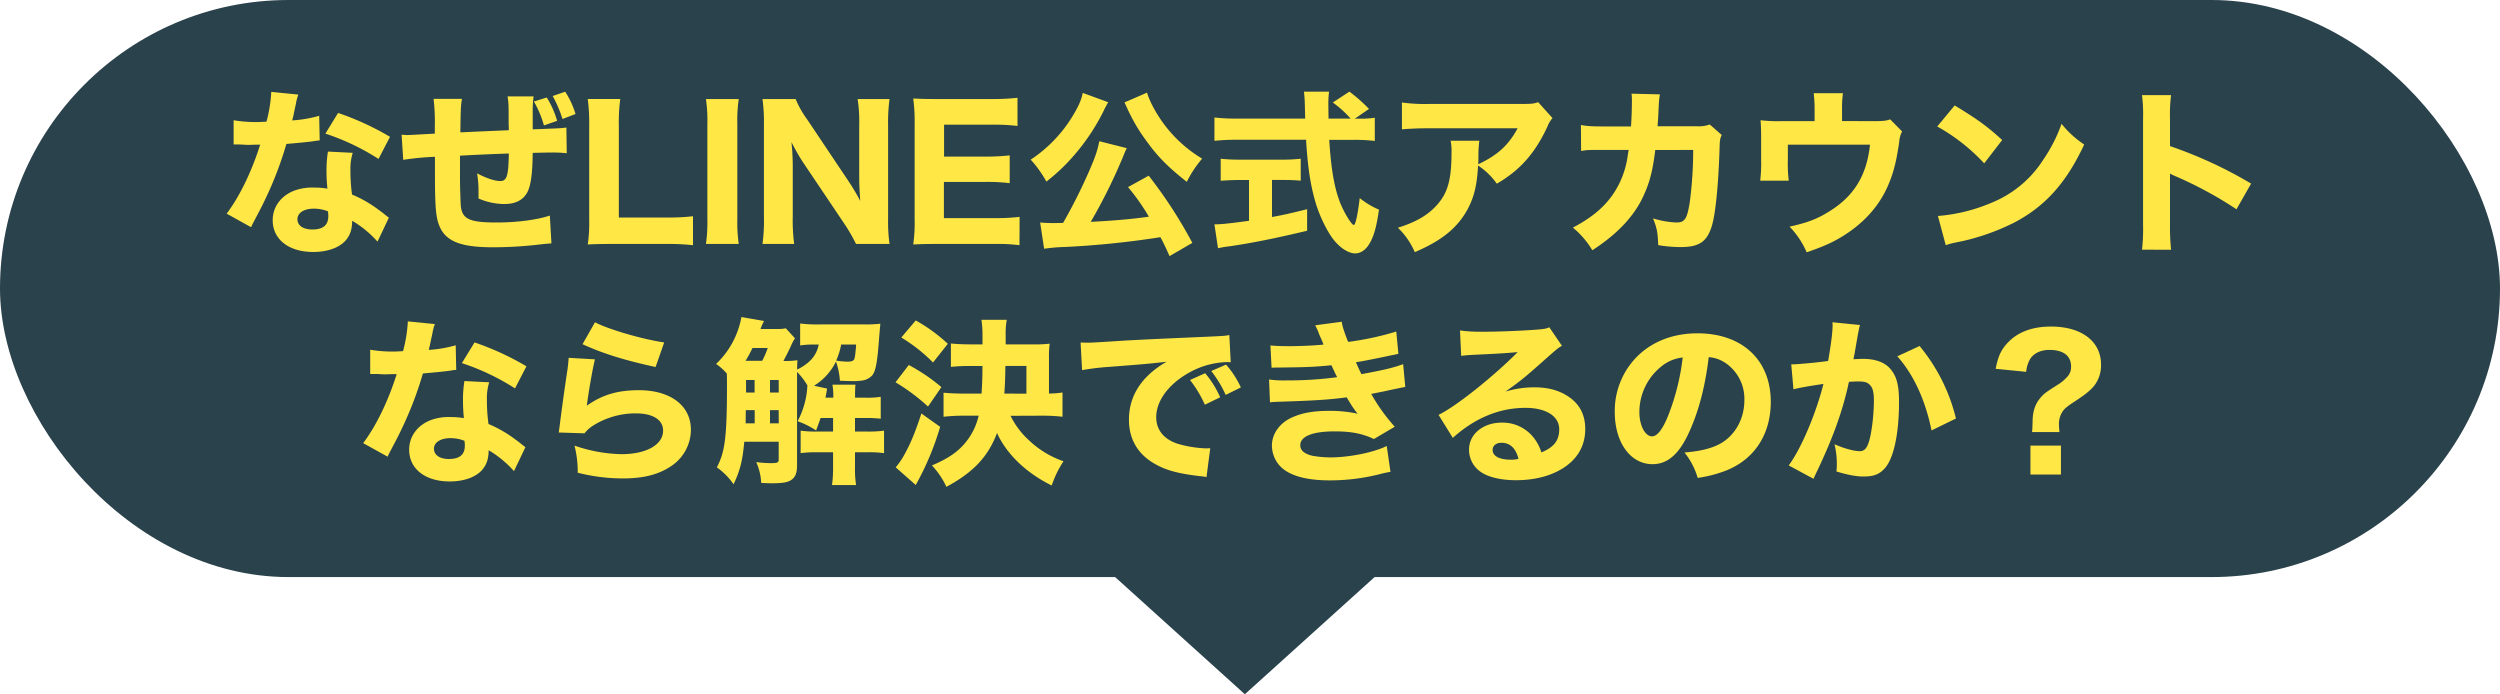
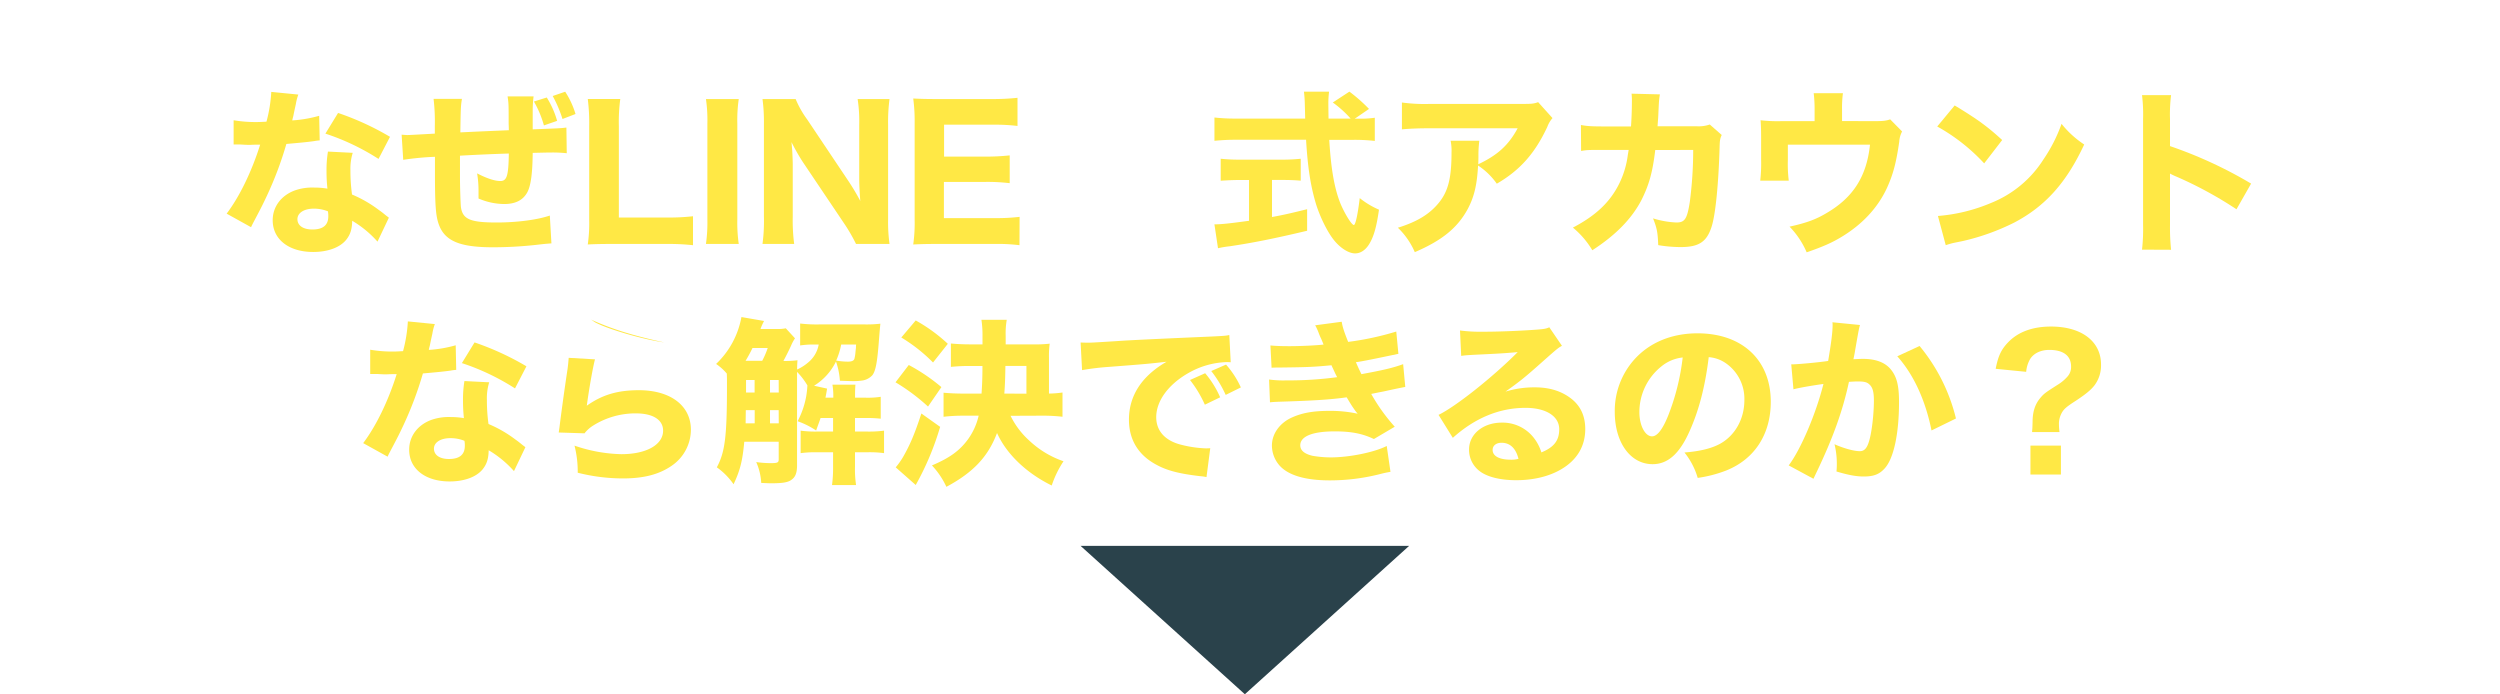
<svg xmlns="http://www.w3.org/2000/svg" viewBox="0 0 1000 277.7">
  <defs>
    <style>.cls-1{fill:#2a424b;}.cls-2{fill:#ffe845;}</style>
  </defs>
  <g id="レイヤー_2" data-name="レイヤー 2">
    <g id="レイヤー_1-2" data-name="レイヤー 1">
-       <rect class="cls-1" width="1000" height="230.83" rx="115.42" />
      <polygon class="cls-1" points="497.94 277.7 563.65 218.35 432.23 218.35 497.94 277.7" />
      <path class="cls-2" d="M119.33,37.83a20.92,20.92,0,0,0-1,3.85c-.14.64-.5,2.21-1,4.71-.28,1.07-.28,1.07-.43,1.78a51.27,51.27,0,0,0,10.77-1.85l.21,9.84a17.4,17.4,0,0,0-2.21.28c-2.49.36-5.42.64-11.12,1.14a141.63,141.63,0,0,1-7.77,20.68c-1.64,3.49-2.28,4.78-5,9.91-.93,1.78-.93,1.78-1.36,2.71l-9.76-5.42c5.13-6.77,10-16.76,13.4-27.59-2.14,0-2.14,0-3.85.07h-.86c-.78,0-.78,0-3.2-.14H93.45V48.1a53,53,0,0,0,10,.71c.43,0,1.78-.07,3.14-.14a57.14,57.14,0,0,0,1.92-11.91ZM151,96.65a42.08,42.08,0,0,0-10.12-8.34c-.07,3.35-.71,5.49-2.42,7.63-2.5,3.07-7.35,4.85-13.19,4.85-9.77,0-16.19-5.06-16.19-12.69,0-5.42,3.42-10,9.06-12a21.13,21.13,0,0,1,7.62-1.07,30.36,30.36,0,0,1,5.21.43,63.83,63.83,0,0,1-.36-6.92,45.55,45.55,0,0,1,.57-7.91l9.91.5a21.7,21.7,0,0,0-.92,7.06,68.54,68.54,0,0,0,.64,9.62A49.33,49.33,0,0,1,151.55,84c.93.65,1.57,1.14,2.78,2.14l1.22.93ZM125.53,83.46c-3.92,0-6.56,1.71-6.56,4.21s2.21,4.13,6,4.13c4.28,0,6.35-1.78,6.35-5.27a10.78,10.78,0,0,0-.15-2A15.16,15.16,0,0,0,125.53,83.46Zm25.88-19.89a92.72,92.72,0,0,0-21.25-10.12l5.07-8.27A109.77,109.77,0,0,1,156,54.73Z" />
      <path class="cls-2" d="M184.78,39.54c-.43,2.64-.5,3.28-.64,13.41,9.19-.43,9.19-.43,19.39-.86,0-1.35-.07-2.35-.07-2.64,0-7.91,0-8.05-.43-10.9h10.41a42.17,42.17,0,0,0-.36,5.49v7.7c11.12-.43,11.12-.43,13.48-.72l.14,10.27a53.27,53.27,0,0,0-5.78-.29c-1.28,0-1.71,0-7.84.15-.07,8-.71,12.9-2.07,15.61-1.71,3.28-4.77,4.85-9.34,4.85a26.37,26.37,0,0,1-10.26-2.21V76.26a41.78,41.78,0,0,0-.57-6.91c3.85,2,7.06,3.06,9.27,3.06,2.63,0,3.28-2,3.42-11-6.7.21-13.19.5-19.54.86V70.7c0,4.14.22,10.34.36,12C185,87.67,188,89,198.61,89c8.2,0,16.33-1.07,21.32-2.78l.64,11.13c-2.71.21-2.71.21-6.49.64a157.34,157.34,0,0,1-17,.92c-13.26,0-19.25-2.56-21.6-9.26-1.21-3.43-1.5-7.78-1.5-21V62.72a112.73,112.73,0,0,0-12.69,1.21l-.64-10.06c1.07.08,1.78.15,2.28.15.93,0,4.56-.22,11-.57v-3a78.16,78.16,0,0,0-.5-10.91Zm32.79,10.63a41,41,0,0,0-4-9.56L218.71,39a36.67,36.67,0,0,1,4.14,9.34ZM225,47.6a50.51,50.51,0,0,0-3.92-9.2l5-1.71a34.62,34.62,0,0,1,4.13,8.91Z" />
      <path class="cls-2" d="M244.81,97.58c-4.42,0-7.06.07-9.7.21a60.12,60.12,0,0,0,.57-9.91V50.6a77.39,77.39,0,0,0-.57-11h13a69.22,69.22,0,0,0-.57,10.83V87h19.1a82.72,82.72,0,0,0,10.56-.5V98.08a89.46,89.46,0,0,0-10.56-.5Z" />
      <path class="cls-2" d="M295.5,39.62a58.66,58.66,0,0,0-.57,9.83V87.74a59.87,59.87,0,0,0,.57,9.84H282.38a61,61,0,0,0,.57-9.84V49.45a59.12,59.12,0,0,0-.57-9.83Z" />
      <path class="cls-2" d="M339.27,72.27a87.74,87.74,0,0,1,4.85,8.13c-.21-2.5-.43-6.28-.43-8.91V49.88a58.4,58.4,0,0,0-.64-10.26h12.76A69.74,69.74,0,0,0,355.24,50V87.67a63.69,63.69,0,0,0,.57,9.91h-13.4a68.28,68.28,0,0,0-4.85-8.34l-16.4-24.39a81.17,81.17,0,0,1-4.56-8c.07.85.07.85.29,3.35.07,1.21.21,4.21.21,5.63V86.67a72.68,72.68,0,0,0,.57,10.91H305a70.22,70.22,0,0,0,.57-11V49.53a69,69,0,0,0-.57-9.91h13.26a39,39,0,0,0,4.63,8.19Z" />
      <path class="cls-2" d="M407.79,98.08a69.88,69.88,0,0,0-9.91-.5H375.06c-4.85,0-6.84.07-9.77.21a61.28,61.28,0,0,0,.57-9.91V49.17a67.74,67.74,0,0,0-.57-9.77c2.93.14,4.78.22,9.7.22h22.1a91,91,0,0,0,9.91-.5V50.38a74.56,74.56,0,0,0-9.91-.5H377.63V62.64h16.25a87.3,87.3,0,0,0,10-.49V73.27a74.5,74.5,0,0,0-10-.5H377.56V87.24H398a75.61,75.61,0,0,0,9.84-.5Z" />
-       <path class="cls-2" d="M443.29,40.9c-.28.43-.28.43-.64,1.07a2.89,2.89,0,0,1-.36.71c-.35.64-.35.64-.92,1.85A83.42,83.42,0,0,1,429.6,62.15a75.25,75.25,0,0,1-11.05,10.48,44.8,44.8,0,0,0-6.27-8.77,55,55,0,0,0,17.11-18c2.21-3.71,3.21-6.13,3.71-8.7Zm24.53,61.53c-1.71-3.78-2.28-5-3.64-7.56A356.06,356.06,0,0,1,426,98.79a66.94,66.94,0,0,0-8.35.71L416.06,89a50,50,0,0,0,5.13.22c1.64,0,2.21,0,4.06-.07a218.45,218.45,0,0,0,10.27-20.4c2.64-6.06,3.42-8.41,4.21-12.26l11,2.78a15.21,15.21,0,0,0-1.07,2.35A219.09,219.09,0,0,1,436.3,88.74c9.63-.5,16.83-1.14,23.25-2.07a85.33,85.33,0,0,0-8.34-11.83l8.27-4.57a185.15,185.15,0,0,1,17.46,26.88Zm-9-65.38c1.07,3.78,4.28,9.55,7.85,14a52.74,52.74,0,0,0,14.19,12.41,44.42,44.42,0,0,0-6.14,9.27c-7.55-5.92-11.69-10.13-16.18-16.4a68.49,68.49,0,0,1-6.7-11c-.15-.29-.43-.86-.79-1.64a11.34,11.34,0,0,0-.71-1.5,4.58,4.58,0,0,0-.57-1.21Z" />
      <path class="cls-2" d="M543,47.46a40.37,40.37,0,0,0,6.92-.36v9.27a70.48,70.48,0,0,0-8.77-.43H531.7c.71,11.77,2.07,19.54,4.56,25.67C538,85.67,540.68,90,541.54,90c.64,0,1.57-4.13,2.35-10.76a33.38,33.38,0,0,0,7.7,4.63c-1,7.06-2.14,11-4.06,14-1.43,2.21-3.35,3.49-5.49,3.49-2.57,0-5.92-2.14-8.49-5.35s-5.42-9-7.06-14.11c-2.21-7.21-3.42-14.91-4.06-26H494.55a82.67,82.67,0,0,0-8.77.43V47a72.27,72.27,0,0,0,8.77.43h27.52c-.07-3.07-.07-3.07-.14-5.63a47.74,47.74,0,0,0-.36-5.14h10.06a37,37,0,0,0-.29,5.06c0,.5,0,.5.07,5.71h8.84A43.27,43.27,0,0,0,533.12,41l6.64-4.35a64.82,64.82,0,0,1,7.84,6.92l-5.71,3.92ZM495.76,72c-2.7,0-5.27.15-7.48.29V63.5a69.35,69.35,0,0,0,7.7.36h16.68a68.86,68.86,0,0,0,7.63-.36v8.77c-2.21-.21-4.78-.29-7.49-.29h-4V86.81c5-.92,7.7-1.56,14.05-3.13V92.3c-13.19,3.14-21.82,4.85-30.95,6.21a40.18,40.18,0,0,0-4.7.78l-1.43-9.55c2.78,0,6.06-.36,13.84-1.43V72Z" />
      <path class="cls-2" d="M621,47.24a11,11,0,0,0-2.07,3.5C614,61.29,608.06,68.06,598.72,73.48a27.9,27.9,0,0,0-7.49-7.27c-.43,7.84-1.57,12.55-4.14,17.4-4.06,7.48-10.19,12.54-21.17,17.25a30,30,0,0,0-6.77-9.77c7.84-2.42,12.9-5.56,16.61-10.26,3.56-4.5,4.85-9.84,4.85-19.75a20.25,20.25,0,0,0-.36-4.78h11.48a45.79,45.79,0,0,0-.36,6.06c0,.36,0,1.28-.07,3.35,7.7-3.64,12.12-7.63,15.76-14.4H571.77c-4.28,0-7.78.14-11,.43V41a66.55,66.55,0,0,0,11.12.57H608.7c4.06,0,4.77-.07,6.56-.71Z" />
      <path class="cls-2" d="M652.4,50.6c.22-3.07.36-6.78.36-10.13a22.93,22.93,0,0,0-.14-3l11.33.28c-.36,2.35-.36,2.35-.64,8.56-.07,1.49-.14,1.92-.29,4.2h15.69a13.45,13.45,0,0,0,5.2-.71L688.69,54c-.64,1.35-.78,2.06-.85,4.92-.43,14.68-1.64,27.23-3.28,32-1.93,5.85-5.07,7.91-12.27,7.91a54.22,54.22,0,0,1-9-.78c-.21-5.21-.5-6.7-2.07-10.7A36.59,36.59,0,0,0,670.58,89c3.35,0,4.28-1.42,5.35-8.27a162.4,162.4,0,0,0,1.35-20.75L662.1,60c-1.07,9-2.5,14-5.56,20.1-3.92,7.49-10.34,14-19.61,20a34.84,34.84,0,0,0-7.77-9.06c9.27-4.85,14.9-10.26,18.54-17.61a36.08,36.08,0,0,0,3.42-11.41l.35-2.06h-9.26c-7.06,0-7.2,0-9.77.42L632.37,50c2.71.5,4.49.58,10,.58Z" />
      <path class="cls-2" d="M749.65,48.46c3.56,0,4.85-.15,6.42-.72l4.77,4.85a10,10,0,0,0-1.14,4.07c-1.21,8.48-2.49,13.19-4.92,18.53-3.63,7.85-9.77,14.48-18,19.47-3.85,2.35-7.34,3.92-14.11,6.27a33.81,33.81,0,0,0-6.85-10.27c6.7-1.49,10.48-2.85,14.76-5.41C741.31,79,746.65,70.56,748,57.87H715.14v6.06a56.27,56.27,0,0,0,.36,8.34H704.09a60,60,0,0,0,.36-8.34V55.3c0-3.42-.07-5.13-.22-7.2a57.39,57.39,0,0,0,8.2.36h13.41V44a52.12,52.12,0,0,0-.36-6.71h11.69a45,45,0,0,0-.35,6.63v4.5Z" />
      <path class="cls-2" d="M781.87,42.18c9.2,5.56,13.26,8.56,19,13.83l-7.2,9.34A75.3,75.3,0,0,0,774.89,50.6Zm-6.7,44.21a68.3,68.3,0,0,0,21.25-5.21,44.27,44.27,0,0,0,21-17.47,61.6,61.6,0,0,0,7.2-14.18,38.69,38.69,0,0,0,9.06,8.27C826.58,73.05,818.16,82.46,805.76,89A90.42,90.42,0,0,1,785,96.44l-3.14.64a26.42,26.42,0,0,0-3.56,1Z" />
      <path class="cls-2" d="M856.81,99.86a75,75,0,0,0,.42-10V47.6a63.3,63.3,0,0,0-.42-9.55h11.62A62.26,62.26,0,0,0,868,47.6V58.44a172.07,172.07,0,0,1,32.44,15l-5.85,10.27a156.59,156.59,0,0,0-23.88-13A24.09,24.09,0,0,1,868,69.42V90a87,87,0,0,0,.43,9.91Z" />
      <path class="cls-2" d="M173.94,129.63a20.32,20.32,0,0,0-1,3.85c-.14.64-.5,2.21-1,4.7-.28,1.07-.28,1.07-.43,1.78a50,50,0,0,0,10.77-1.85l.21,9.84a17.62,17.62,0,0,0-2.21.28c-2.49.36-5.41.65-11.12,1.15a141.91,141.91,0,0,1-7.77,20.67c-1.64,3.49-2.28,4.78-5,9.91-.93,1.78-.93,1.78-1.35,2.71l-9.77-5.42c5.13-6.77,10-16.75,13.4-27.59-2.14,0-2.14,0-3.85.07H154c-.79,0-.79,0-3.21-.14h-2.71v-9.7a53,53,0,0,0,10,.72c.43,0,1.78-.08,3.14-.15a57.07,57.07,0,0,0,1.92-11.9Zm31.65,58.82a42.34,42.34,0,0,0-10.12-8.35c-.07,3.36-.71,5.49-2.42,7.63-2.5,3.07-7.35,4.85-13.19,4.85-9.77,0-16.19-5.06-16.19-12.69,0-5.42,3.42-10,9.06-12a21.23,21.23,0,0,1,7.63-1.07,31.28,31.28,0,0,1,5.2.43,66.49,66.49,0,0,1-.36-6.92,45.63,45.63,0,0,1,.57-7.91l9.91.5a21.74,21.74,0,0,0-.92,7.06,68.44,68.44,0,0,0,.64,9.62,49.26,49.26,0,0,1,10.77,6.21c.92.64,1.56,1.14,2.78,2.14l1.21.92Zm-25.45-13.19c-3.92,0-6.56,1.71-6.56,4.2s2.21,4.14,6,4.14c4.28,0,6.35-1.78,6.35-5.28a9.82,9.82,0,0,0-.15-2A15,15,0,0,0,180.14,175.26ZM206,155.36a93.26,93.26,0,0,0-21.24-10.12l5.06-8.27a110.8,110.8,0,0,1,20.75,9.55Z" />
-       <path class="cls-2" d="M238,143.74c-.78,2.78-2.42,12-3.28,18.54,6.14-4.35,12.27-6.2,20.82-6.2,12.69,0,20.82,6.2,20.82,15.82a17.52,17.52,0,0,1-7.7,14.41c-5.06,3.49-11.19,5.06-19.46,5.06a73.85,73.85,0,0,1-18.11-2.28,42,42,0,0,0-1.29-10.84,61,61,0,0,0,18.76,3.42c10,0,16.68-3.78,16.68-9.41,0-4.35-4.06-6.91-10.91-6.91a31.83,31.83,0,0,0-16.9,4.77,13.6,13.6,0,0,0-3.63,3.21L223.49,173c.14-.92.14-1,.28-1.92.65-5.28,1.86-14.26,3.28-23.67.22-1.71.29-2.64.43-4.28ZM238,128.91c5.14,2.78,19.4,6.92,27.67,8.06l-3.43,9.84c-12.4-2.71-21-5.35-29.23-9.13Z" />
+       <path class="cls-2" d="M238,143.74c-.78,2.78-2.42,12-3.28,18.54,6.14-4.35,12.27-6.2,20.82-6.2,12.69,0,20.82,6.2,20.82,15.82a17.52,17.52,0,0,1-7.7,14.41c-5.06,3.49-11.19,5.06-19.46,5.06a73.85,73.85,0,0,1-18.11-2.28,42,42,0,0,0-1.29-10.84,61,61,0,0,0,18.76,3.42c10,0,16.68-3.78,16.68-9.41,0-4.35-4.06-6.91-10.91-6.91a31.83,31.83,0,0,0-16.9,4.77,13.6,13.6,0,0,0-3.63,3.21L223.49,173c.14-.92.14-1,.28-1.92.65-5.28,1.86-14.26,3.28-23.67.22-1.71.29-2.64.43-4.28ZM238,128.91c5.14,2.78,19.4,6.92,27.67,8.06c-12.4-2.71-21-5.35-29.23-9.13Z" />
      <path class="cls-2" d="M318,135.33a15.85,15.85,0,0,0-1.57,2.92c-1.07,2.36-2.36,4.85-3.07,6.13a37,37,0,0,0,5.63-.28c-.07,1.21-.14,1.85-.14,3.71a18.66,18.66,0,0,0,4.28-2.71,12,12,0,0,0,4.35-7.28h-1.29a34.68,34.68,0,0,0-6.13.36v-8.77a56.73,56.73,0,0,0,7.63.36h18.18a48.22,48.22,0,0,0,6.28-.29c-.15,1.43-.29,3.07-.57,6.56-.64,8.63-1.29,12.34-2.64,14.05a6.86,6.86,0,0,1-3.71,2.07,23.73,23.73,0,0,1-4.49.28c-1,0-2.5-.07-4.78-.14a29,29,0,0,0-1.57-7.7,23.27,23.27,0,0,1-8.77,9.69l5.21,1.15c-.29,1.85-.36,2.13-.64,3.63h3.13a26.59,26.59,0,0,0-.35-5.2h9.2c-.15,2.06-.15,2.71-.15,5.2h4.07a33.37,33.37,0,0,0,6.2-.35v8.76a49.8,49.8,0,0,0-6.2-.28H342v5.42h4.71a45.61,45.61,0,0,0,6.91-.36v9a41.82,41.82,0,0,0-6.77-.35H342v5.77a42,42,0,0,0,.43,7.35h-9.62a52.5,52.5,0,0,0,.42-7.35v-5.77h-6.34a42.62,42.62,0,0,0-6.63.35v-9a42.83,42.83,0,0,0,6.63.36h6.34V167.2h-5c-.64,1.92-.92,2.57-1.78,5a33,33,0,0,0-7.41-3.71,34,34,0,0,0,3.42-9.84,37.64,37.64,0,0,0,.5-4.49,29.23,29.23,0,0,0-4.14-5.42v37.36c0,3.35-.78,5.07-2.85,6.21-1.36.71-3.42,1-7.34,1-1,0-1,0-4.14-.14a23.6,23.6,0,0,0-2-8.34,43.5,43.5,0,0,0,5.78.43c2.71,0,3.21-.22,3.21-1.5v-7.06H297.71c-.72,7.84-1.71,11.55-4.28,17a27.62,27.62,0,0,0-6.7-6.77c3.28-6.06,4.06-12.34,4.06-32.66,0-2.92,0-3.06-.07-4.84a21.37,21.37,0,0,0-4.28-3.85,34.24,34.24,0,0,0,10.13-18.76l9.05,1.57a24.16,24.16,0,0,0-1.42,3.21h6.48a15.33,15.33,0,0,0,3.64-.28Zm-13.12,9a34,34,0,0,0,2.21-5.13H301a56.16,56.16,0,0,1-2.78,5.13Zm-3,25v-5.28h-3.56l-.07,5.28ZM298.42,152v5h3.42v-5Zm13.05,0H308v5h3.5Zm0,12.05H308v5.28h3.5Zm25-26.24a28.67,28.67,0,0,1-2,6.42,28.15,28.15,0,0,0,4.63.43c1.57,0,2.35-.36,2.64-1.07a14.81,14.81,0,0,0,.43-2.5c0-.14.07-.85.21-1.92a11.56,11.56,0,0,1,.07-1.36Z" />
      <path class="cls-2" d="M363.51,146a73.84,73.84,0,0,1,13.05,8.84l-5.35,7.78a78.85,78.85,0,0,0-13-9.7Zm12.55,24.74A112.27,112.27,0,0,1,366.29,194l-8-7.06a30.54,30.54,0,0,0,2.85-4c2.92-5.07,4.71-9.34,7.41-17.54Zm-9.77-42.56a65.53,65.53,0,0,1,12.84,9.34L373.21,145a64.54,64.54,0,0,0-12.69-10Zm37.93,38.14a32.65,32.65,0,0,0,7.49,9.91,37.73,37.73,0,0,0,13.69,8.27,41,41,0,0,0-4.71,9.7c-10.19-5-18.11-12.62-21.88-21-3.57,9.48-9.49,15.76-20.25,21.53a32.46,32.46,0,0,0-5.78-8.56c7.2-3.06,11.05-5.91,14.33-10.33a25.92,25.92,0,0,0,4.35-9.56h-5.77a65.92,65.92,0,0,0-8.27.43v-9.62c2.28.21,4.92.35,8.2.35h7c.22-3.21.36-6.27.36-11.05h-4.78a74.64,74.64,0,0,0-7.84.36V137.4c2.28.21,4.7.35,7.84.35H393v-3.2a41.25,41.25,0,0,0-.43-6.64h10.13a32.12,32.12,0,0,0-.43,6.42v3.42h10.83a51.38,51.38,0,0,0,6.78-.28,36.23,36.23,0,0,0-.29,5.56v14.4A40.68,40.68,0,0,0,425,157v9.7a68.88,68.88,0,0,0-8.2-.43Zm6.35-8.84V146.38h-8.41c-.08,4.71-.15,7.34-.43,11.05Z" />
      <path class="cls-2" d="M432.24,137c1.64.07,2.5.07,2.78.07,1.36,0,1.78,0,11.91-.64,4.92-.36,17.18-.93,36.79-1.78,6.27-.29,6.7-.36,8-.64l.57,10.9a15.79,15.79,0,0,0-1.71-.07,32.81,32.81,0,0,0-15.18,4.35c-8.06,4.57-12.91,11.2-12.91,17.68,0,5.28,3.28,9.13,9.27,10.84a46.32,46.32,0,0,0,10.55,1.64c.43,0,.93,0,1.79-.07l-1.5,11.55a19,19,0,0,0-2.5-.36c-8-.92-13-2.14-17.25-4.42-7.42-3.85-11.27-10.05-11.27-18.18,0-9.62,5.14-17.47,15.05-23.17-7.13.79-7.42.86-23.32,2.07a101.14,101.14,0,0,0-10.48,1.28Zm49.7,24.88A46.2,46.2,0,0,0,476,152l6.06-2.71a38.58,38.58,0,0,1,6,9.63Zm8.34-3.92a47,47,0,0,0-5.78-9.55l5.92-2.57a36.76,36.76,0,0,1,5.92,9.13Z" />
      <path class="cls-2" d="M508.17,138.18c2.21.22,4.64.29,7.63.29,4.14,0,10.77-.29,13.62-.65-.22-.57-.22-.57-.93-2.28a22.12,22.12,0,0,1-.93-2.14,21.64,21.64,0,0,0-1.49-3.28l10.62-1.42c.29,1.92.86,3.78,2.57,8.06a116.41,116.41,0,0,0,19.25-4.14l.85,8.91c-8.41,1.78-14.68,3.07-17,3.35,1,2.28,1.07,2.43,2.21,4.78,8.63-1.57,12.84-2.57,16.69-4l.85,9.12c-.92.15-3.77.72-8.62,1.79-3.28.64-3.57.71-5,1a73,73,0,0,0,9.41,13.12l-8.34,4.92c-4.64-2.21-9.13-3.06-15.69-3.06-8.91,0-13.76,2-13.76,5.56,0,2.07,1.64,3.42,4.85,4.2a42.84,42.84,0,0,0,7.34.65c7.49,0,17.54-2.07,22.39-4.57l1.5,10.34c-1.93.36-2.07.36-4.85,1.07a81.24,81.24,0,0,1-19.47,2.35c-10,0-17-2.14-20.39-6.34a12.16,12.16,0,0,1-2.71-7.63c0-4.71,3.21-9.13,8.2-11.27,4-1.78,8.49-2.56,14.55-2.56a51.24,51.24,0,0,1,11.55,1.14,17.43,17.43,0,0,1-1.43-1.86c-.85-1.21-.93-1.35-2.07-3.2-.5-.86-.5-.86-.92-1.5-6.56.93-13.55,1.35-27.52,1.78-1.29.07-1.86.07-3.14.22l-.36-9.13a41.08,41.08,0,0,0,6.85.36,145.22,145.22,0,0,0,20.39-1.29c-.43-.78-.64-1.21-1.14-2.28-.64-1.43-.79-1.64-1.14-2.49-7.35.71-9.7.78-21.11.92-1.07,0-1.64,0-2.85.07Z" />
      <path class="cls-2" d="M584,132.19a63.14,63.14,0,0,0,9.27.5c6.13,0,15-.35,21.6-.85,2.78-.22,3.64-.36,4.85-.93l5.06,7.41c-1.5.86-1.57.86-7.13,5.78-7.41,6.63-9.69,8.48-15.47,12.55A39.23,39.23,0,0,1,614,154.94c6.06,0,11,1.64,14.9,4.84,3.49,2.93,5.2,6.85,5.2,11.84,0,6.92-3.35,12.48-9.77,16.18-4.77,2.78-11,4.28-17.89,4.28-6.21,0-11.48-1.28-14.48-3.56a10.68,10.68,0,0,1-4.34-8.7c0-6.13,5.56-10.77,13.11-10.77a15.8,15.8,0,0,1,12.55,5.78,18.14,18.14,0,0,1,3.28,6.13c5.06-2.07,7.13-4.78,7.13-9.27,0-5.2-5.27-8.55-13.47-8.55-10.48,0-20.25,4.06-29.09,12l-5.71-9.19c6.71-3.21,21.61-15,31.66-25.1-5.85.5-7.06.57-17.54,1.07-2.28.14-2.92.14-5.06.43Zm16.61,44.92c-2.14,0-3.56,1.14-3.56,2.85,0,2.5,2.71,3.92,7.34,3.92a10.61,10.61,0,0,0,3-.35C606.35,179.32,604,177.11,600.64,177.11Z" />
      <path class="cls-2" d="M675.86,172.4c-4,9.06-8.7,13.27-14.83,13.27-8.84,0-15.12-8.63-15.12-20.89a30.79,30.79,0,0,1,8-21.18c6.13-6.7,14.9-10.27,25.1-10.27,17.89,0,29.3,10.7,29.3,27.38,0,13-6.49,23-17.9,27.52a50.75,50.75,0,0,1-11.33,2.93A29.27,29.27,0,0,0,673.79,181c6.35-.5,10.77-1.64,14.12-3.42,6.13-3.35,9.84-10,9.84-17.54a17.32,17.32,0,0,0-7.63-14.9,13.76,13.76,0,0,0-6.63-2.28C682.06,154.65,679.57,164.13,675.86,172.4Zm-11.34-25.81a23.39,23.39,0,0,0-8.77,18.26c0,5.34,2.29,9.69,5.07,9.69,2.06,0,4.27-2.78,6.55-8.55a92,92,0,0,0,5.71-23A16.12,16.12,0,0,0,664.52,146.59Z" />
      <path class="cls-2" d="M716.5,145.74h.42c2.14,0,10.7-.79,14.34-1.36,1.28-7.48,1.78-11.69,1.78-14.4a6.32,6.32,0,0,0-.07-1.07L744,130a16.47,16.47,0,0,0-.5,2.07c-.07.21-.64,3.35-1.64,9.2-.29,1.49-.29,1.49-.5,2.42,1.71-.07,2.71-.14,3.78-.14,5.06,0,8.77,1.35,11.12,4.13,2.42,2.93,3.35,6.42,3.35,13.12,0,12.76-2.14,22.68-5.77,26.6-2.14,2.35-4.42,3.2-8.34,3.2-3.07,0-6.07-.57-10.91-2a29.4,29.4,0,0,0,.14-3.21,32.57,32.57,0,0,0-.93-7.7c3.64,1.64,7.77,2.78,10.13,2.78,1.78,0,2.85-1.14,3.7-4,1.07-3.42,1.93-10.84,1.93-16.26,0-3.42-.5-5.27-1.78-6.41-.93-.93-2.07-1.22-4.64-1.22-1.21,0-2,.07-3.56.15-2.5,11.69-6.42,22.53-13.05,36.36-.64,1.35-.71,1.49-1.14,2.42l-9.91-5.35c4.85-6.41,10.91-20.67,13.9-32.58-5.06.71-9.91,1.57-12,2.14Zm51.33-7.34a72,72,0,0,1,14.55,29l-9.77,4.78c-2.43-12.05-7.13-22.32-13.69-29.66Z" />
      <path class="cls-2" d="M812.82,172.83c.14-1.5.14-1.64.21-3.92,0-4.13.93-7.13,3.07-9.7,1.49-1.78,2-2.13,6.91-5.27a16.74,16.74,0,0,0,4.07-3.42,5.64,5.64,0,0,0,1.35-3.93c0-4.27-3.06-6.63-8.7-6.63-3.35,0-6.13,1.29-7.63,3.57a12.35,12.35,0,0,0-1.63,5.2l-12.2-1.21c1-5.2,2.28-7.84,5.14-10.76,4-4.07,9.76-6.14,17-6.14,12.19,0,20,5.92,20,15.19a13.24,13.24,0,0,1-2.57,8.27c-1.42,1.85-3.49,3.57-7.48,6.2-3.57,2.29-4.64,3.21-5.49,4.57a9.14,9.14,0,0,0-1.29,5.06,27.55,27.55,0,0,0,.22,2.92Zm11.55,5.42V189.8H812.18V178.25Z" />
    </g>
  </g>
</svg>